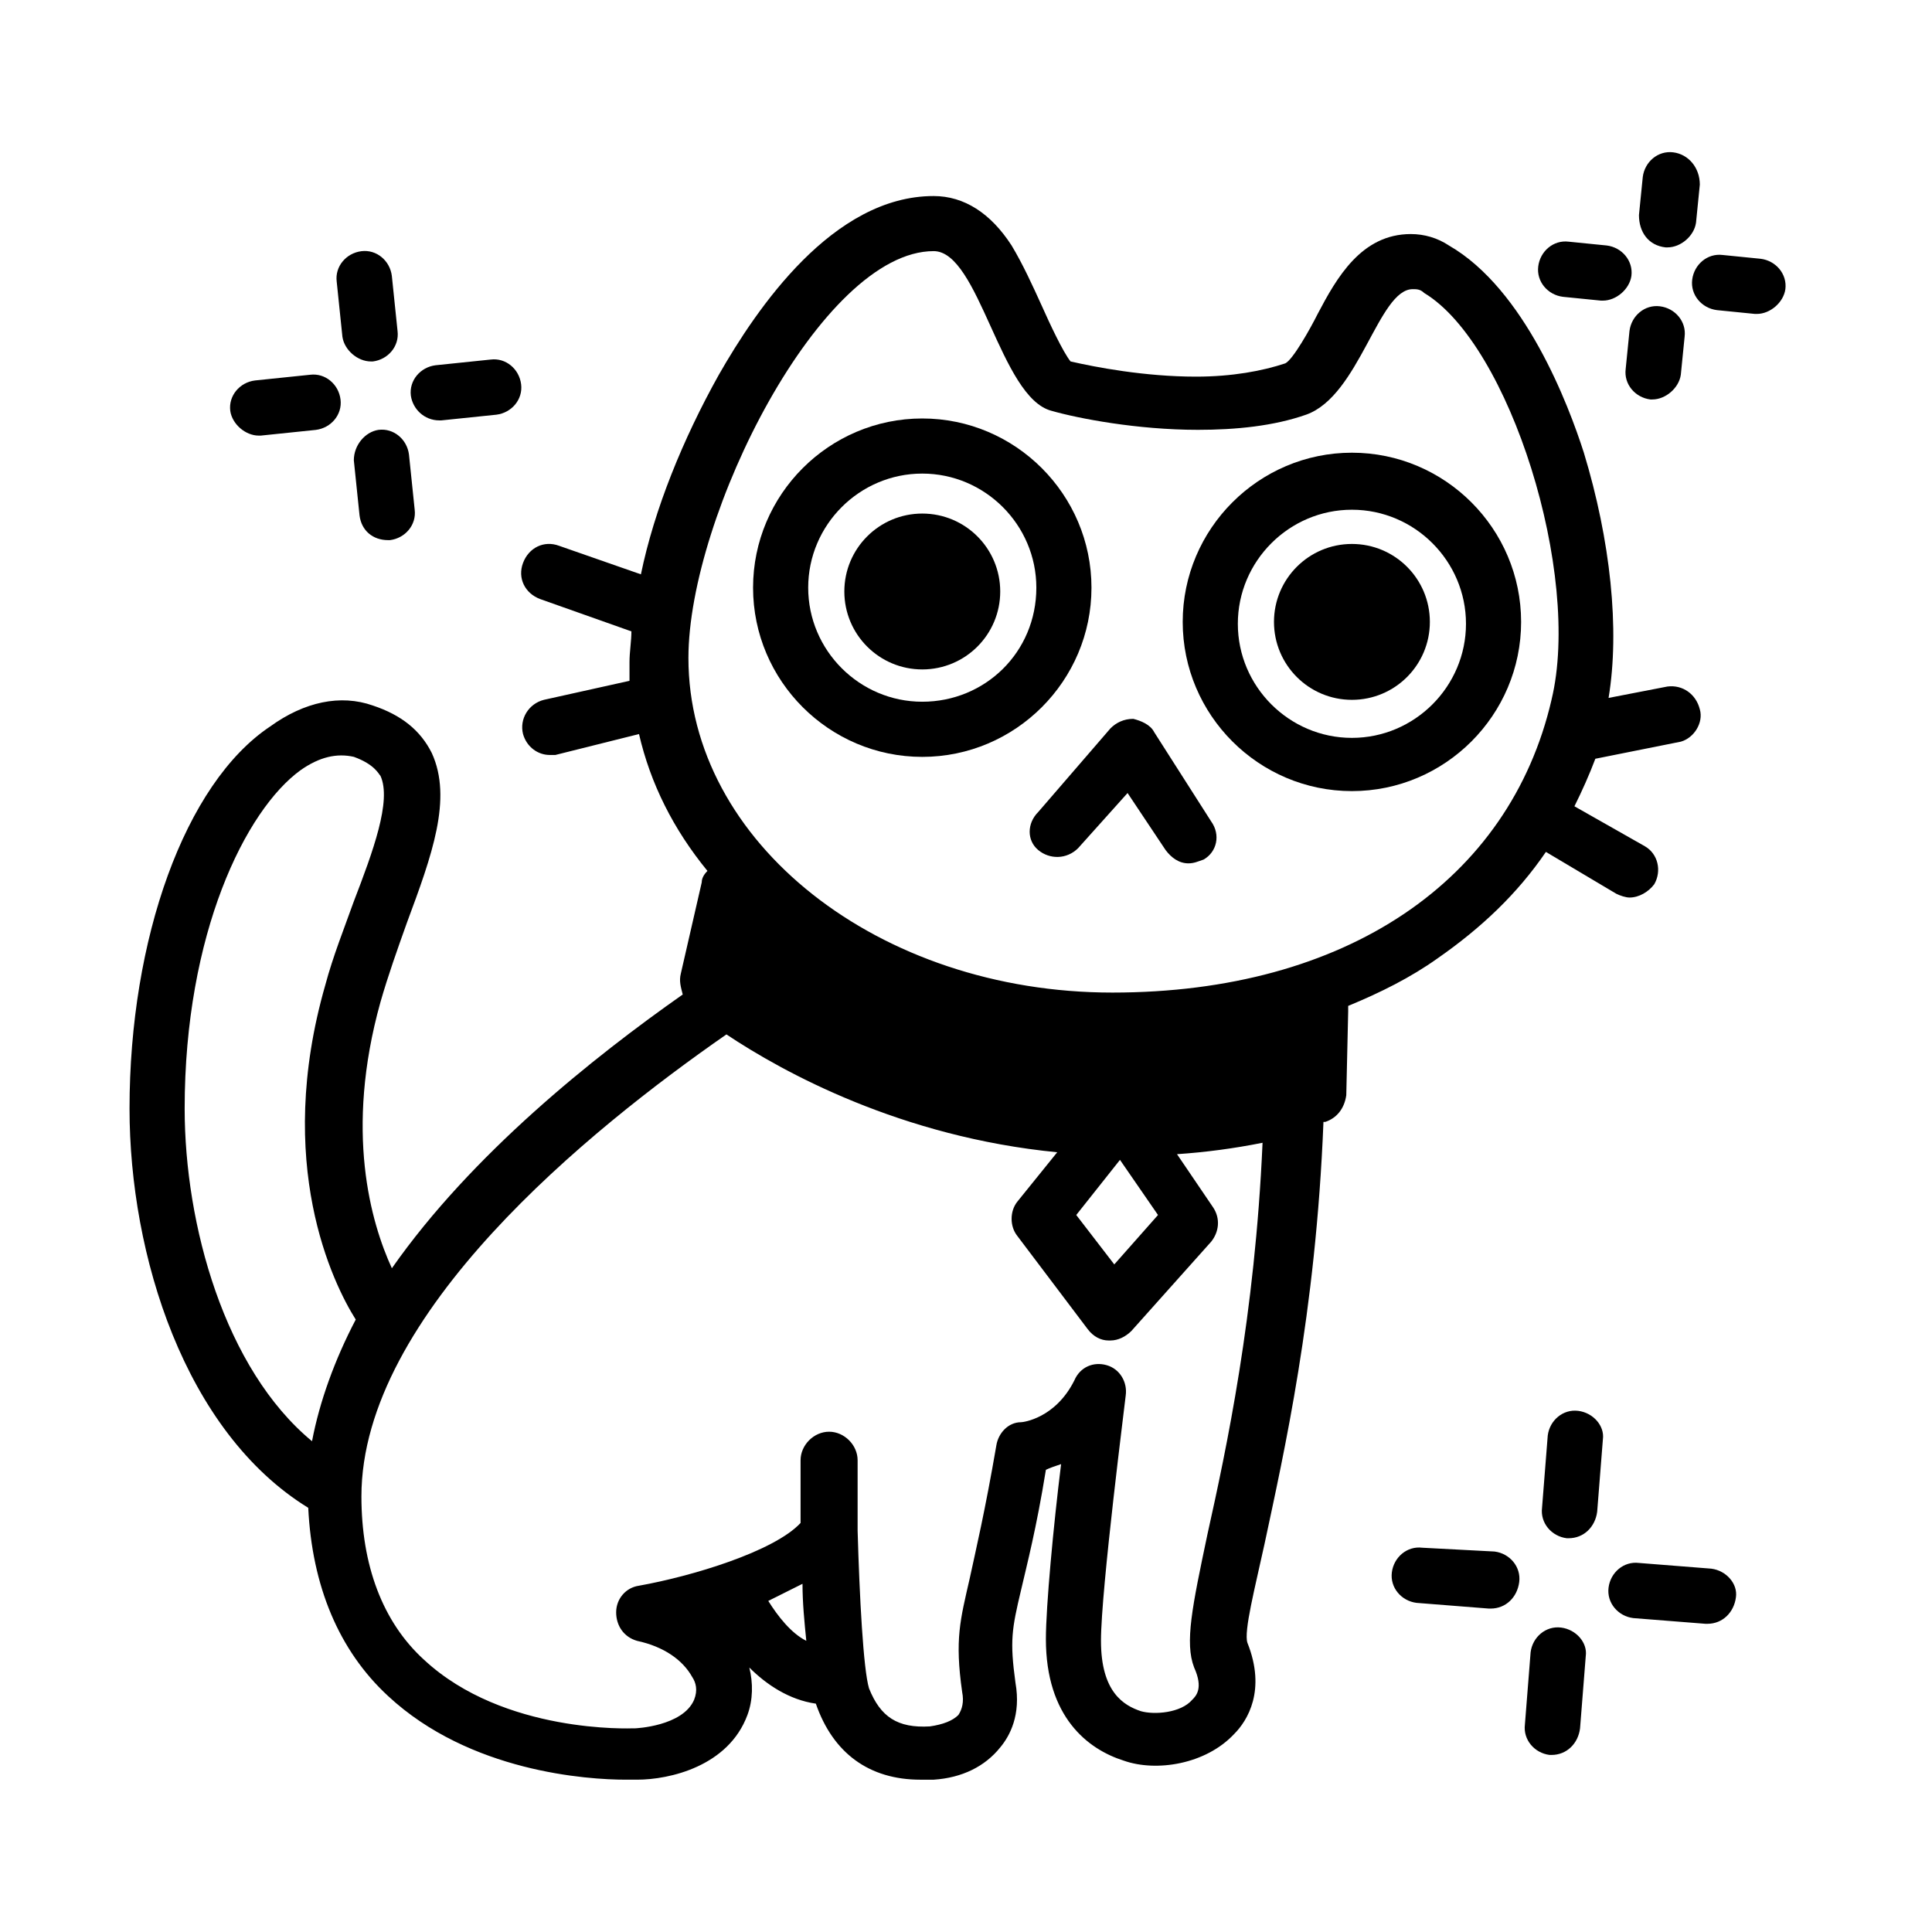
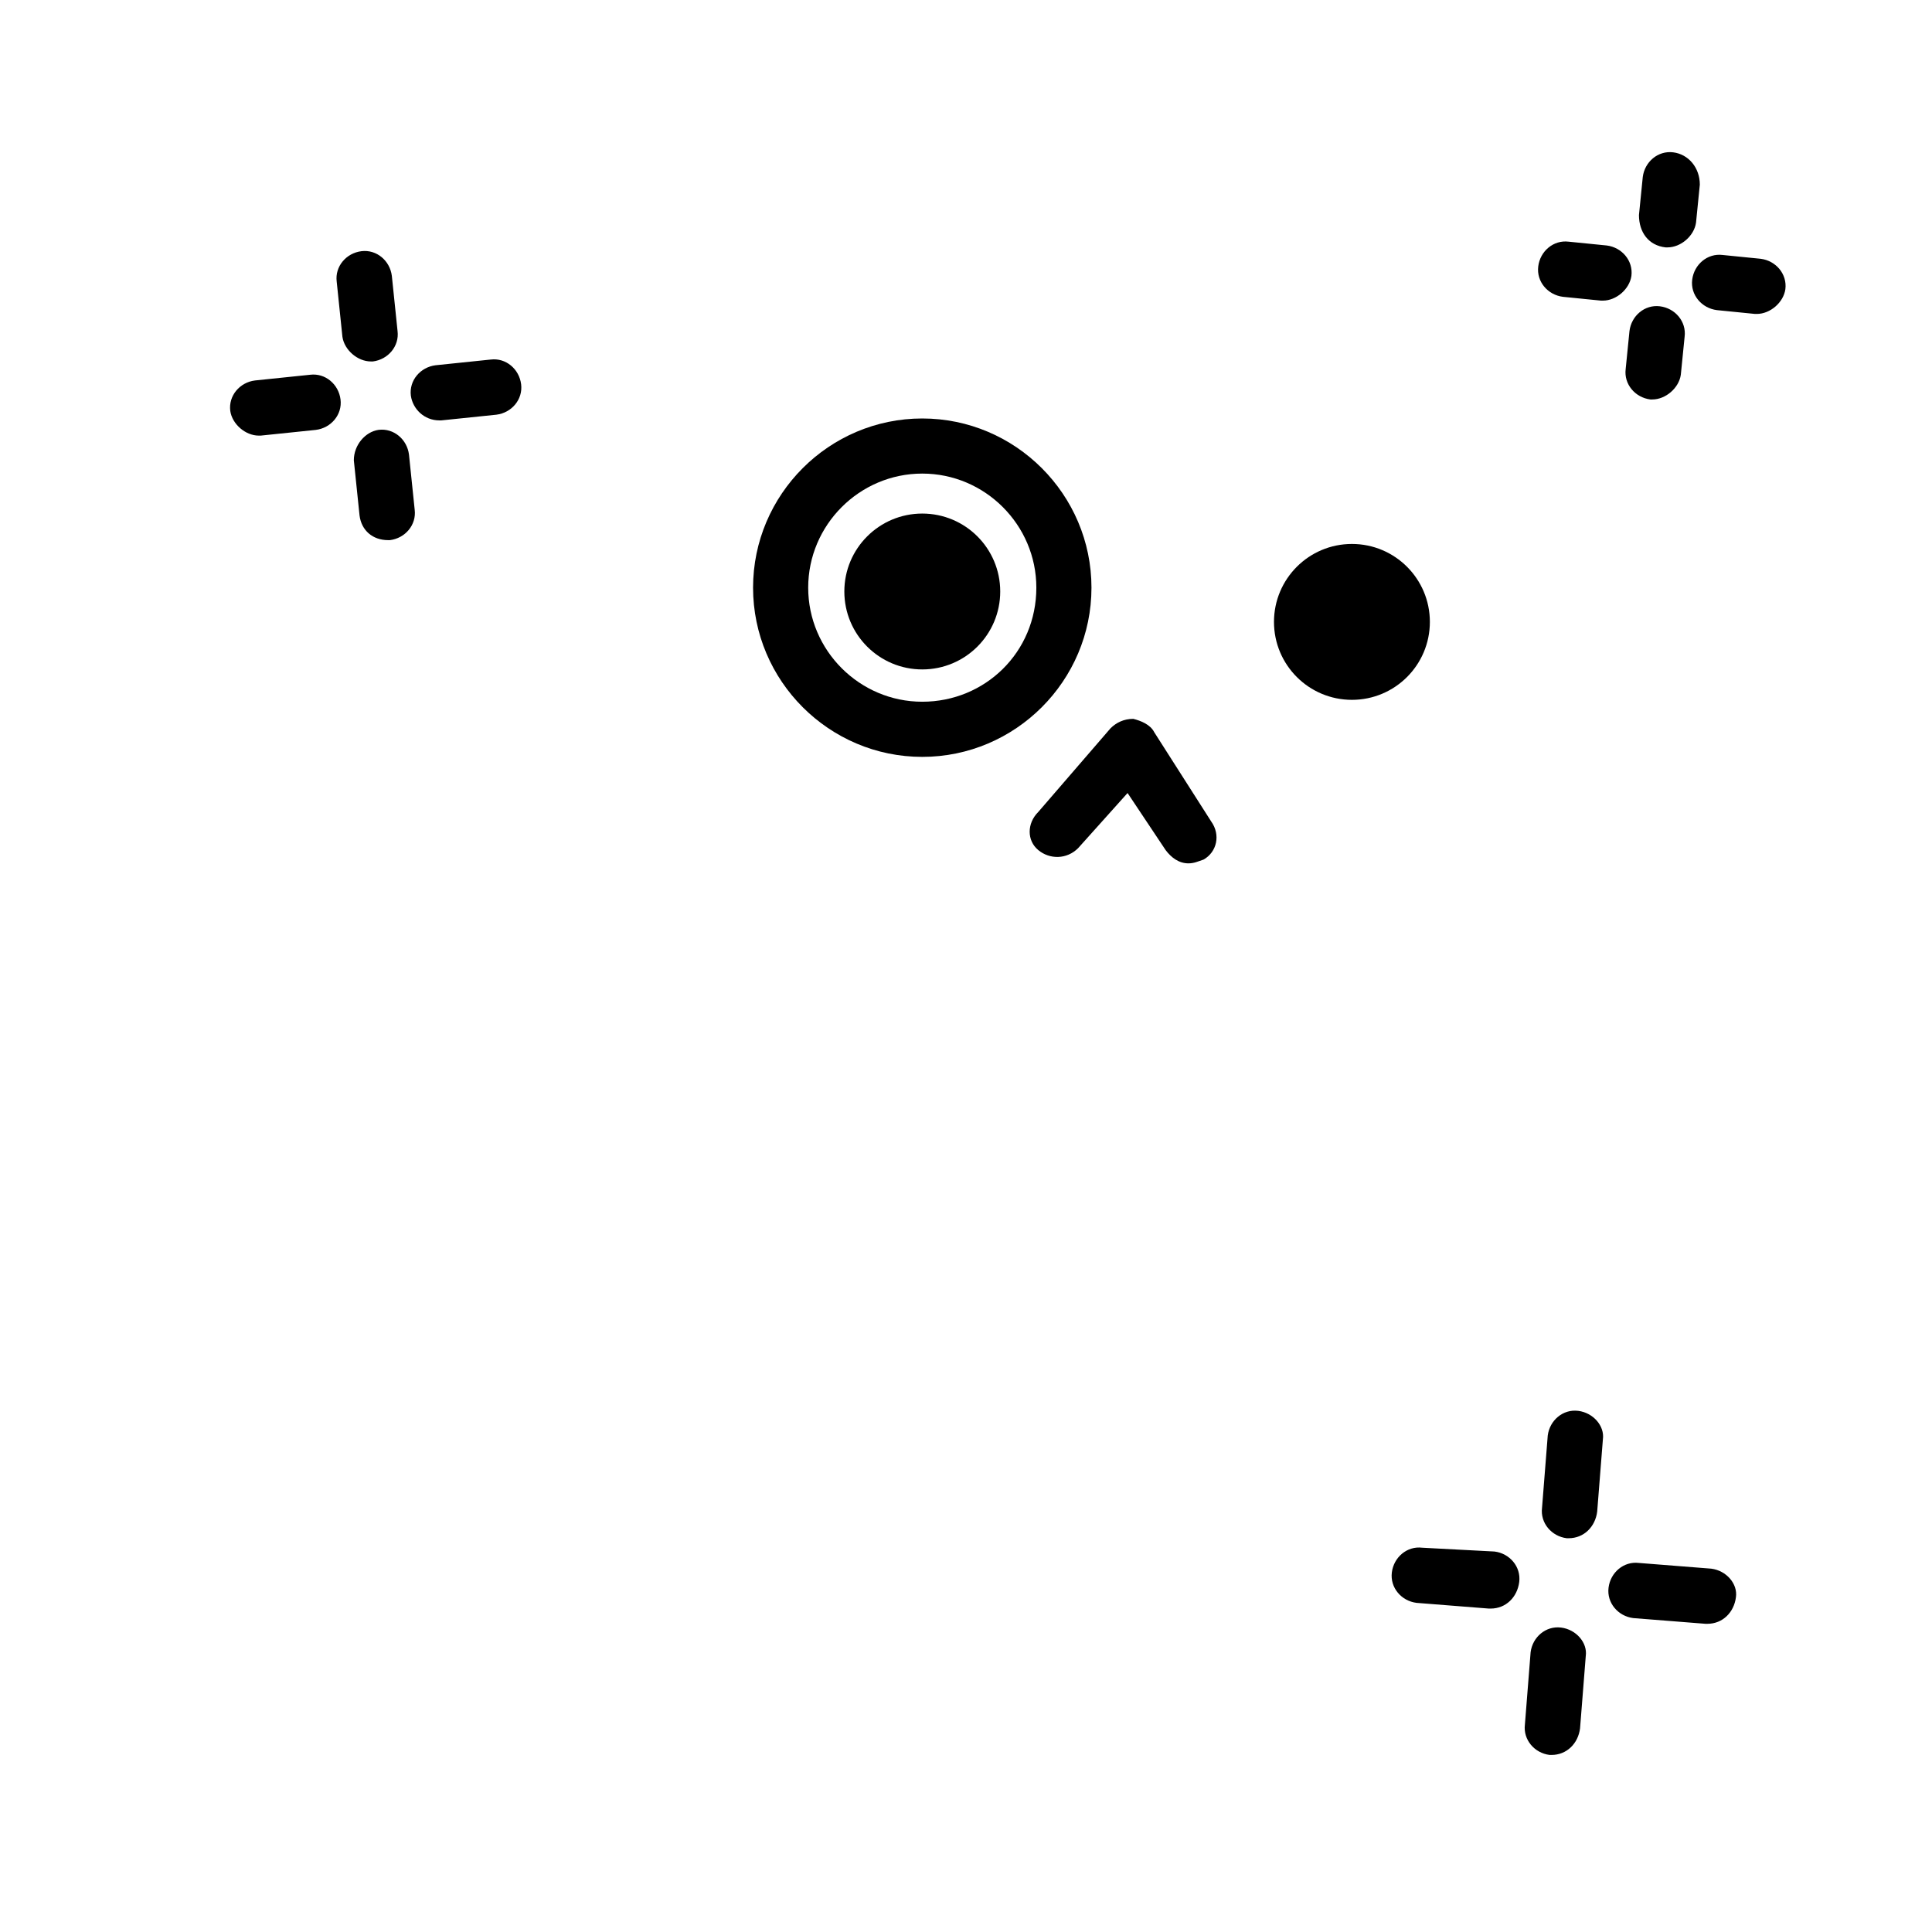
<svg xmlns="http://www.w3.org/2000/svg" fill="#000000" width="800px" height="800px" version="1.1" viewBox="144 144 512 512">
  <g>
-     <path d="m594.47 331.98c-1.008-4.031-4.535-6.551-8.566-6.047l-15.617 3.023c3.023-18.137 0.504-41.816-6.551-64.992-4.031-12.594-15.617-43.328-35.77-54.914-3.023-2.016-6.551-3.023-10.078-3.023-13.098 0-19.648 11.586-24.688 21.16-2.016 4.031-6.551 12.09-8.566 13.098-6.047 2.016-14.105 3.527-23.68 3.527-13.602 0-26.703-2.519-33.25-4.031-2.016-2.519-5.543-10.078-7.559-14.609-2.519-5.543-5.039-11.082-8.062-16.121-5.543-8.566-12.594-13.098-20.656-13.098-26.695 0-46.848 29.723-56.922 47.355-9.574 17.129-17.129 35.77-20.656 52.898l-21.664-7.559c-4.031-1.512-8.062 0.504-9.574 4.535s0.504 8.062 4.535 9.574l24.184 8.566c0 2.519-0.504 5.543-0.504 8.062v5.039l-22.672 5.035c-4.031 1.008-6.551 5.039-5.543 9.07 1.008 3.527 4.031 5.543 7.055 5.543h1.512l22.168-5.543c3.023 13.098 9.07 25.191 18.137 36.273-1.008 1.008-1.512 2.016-1.512 3.023l-5.543 24.184c-0.504 2.016 0 3.527 0.504 5.543-23.68 16.625-55.922 42.32-77.082 72.547-5.543-12.09-12.594-36.273-3.023-70.535 2.016-7.055 4.535-14.105 7.055-21.16 6.551-17.633 12.09-32.746 6.551-44.84-3.023-6.047-8.062-10.078-15.617-12.594-8.566-3.023-18.137-1.008-27.207 5.543-22.672 15.113-37.281 56.426-37.281 101.27 0 38.793 14.609 85.648 47.359 105.8 1.008 20.656 8.062 37.785 21.16 49.879 21.664 20.152 52.898 22.168 62.977 22.168h3.023c8.566 0 24.184-3.527 29.223-17.129 1.512-4.031 1.512-8.566 0.504-12.594 4.535 4.535 10.578 8.566 17.633 9.574 4.535 13.098 14.105 20.152 27.711 20.152h3.527c7.559-0.504 13.602-3.527 17.633-8.566 2.519-3.023 5.543-8.566 4.031-17.129-1.512-11.082-1.008-14.105 1.512-24.688 1.512-6.551 4.031-16.121 6.551-31.738 1.008-0.504 2.519-1.008 4.031-1.512-2.016 16.121-4.031 37.785-4.031 46.352 0 20.656 11.082 29.223 20.656 32.242 8.566 3.023 21.664 1.008 29.223-7.055 3.527-3.527 8.566-11.586 3.527-24.184-1.008-3.023 2.016-14.609 4.535-26.199 5.039-23.68 13.602-60.961 15.617-111.85h0.504c3.023-1.008 5.039-3.527 5.543-7.055l0.504-22.168v-1.512c8.566-3.527 16.625-7.559 23.68-12.594 11.586-8.062 21.16-17.129 28.719-28.215l18.641 11.082c1.008 0.504 2.519 1.008 3.527 1.008 2.519 0 5.039-1.512 6.551-3.527 2.016-3.527 1.008-8.062-2.519-10.078l-18.641-10.578c2.016-4.031 4.031-8.566 5.543-12.594l22.672-4.535c3.508-1.004 6.027-5.035 5.019-8.562zm-367.78 193.96c-23.176-19.145-33.754-57.434-33.754-88.164 0-46.352 16.121-79.098 30.73-89.68 5.039-3.527 9.574-4.535 14.105-3.527 5.543 2.016 6.551 4.535 7.055 5.039 3.023 6.551-2.016 20.152-7.055 33.25-2.519 7.055-5.543 14.609-7.559 22.168-13.602 47.359 2.016 79.098 8.062 88.672-5.539 10.578-9.57 21.664-11.586 32.242zm120.91 42.32c3.023-1.512 6.047-3.023 9.07-4.535 0 5.039 0.504 10.078 1.008 15.113-4.031-2.012-7.559-6.547-10.078-10.578zm116.38-17.633c-4.031 19.145-6.047 28.719-3.527 35.266 2.519 5.543 0.504 7.559-0.504 8.566-3.023 3.527-10.078 4.031-13.602 3.023-4.535-1.512-10.578-5.039-10.578-18.641 0-13.602 6.551-64.488 6.551-64.992 0.504-3.527-1.512-7.055-5.039-8.062s-7.055 0.504-8.566 4.031c-5.039 10.078-13.602 11.082-14.105 11.082-3.527 0-6.047 3.023-6.551 6.047-3.023 17.633-5.543 28.215-7.055 35.266-2.519 11.082-4.031 16.121-2.016 30.23 0.504 2.519 0 4.535-1.008 6.047-1.512 1.512-4.031 2.519-7.559 3.023-8.566 0.504-13.098-2.519-16.121-10.078-1.512-5.039-2.519-24.184-3.023-41.816v-18.641c0-4.031-3.527-7.559-7.559-7.559s-7.559 3.527-7.559 7.559v16.625c-7.055 7.559-28.719 14.105-42.824 16.625-3.527 0.504-6.047 3.527-6.047 7.055 0 3.527 2.016 6.551 5.543 7.559 7.055 1.512 12.09 5.039 14.609 9.574 1.008 1.512 1.512 3.527 0.504 6.047-3.023 7.055-15.617 7.559-15.617 7.559h-0.504c-0.504 0-34.258 1.512-55.418-18.137-11.082-10.078-16.625-25.191-16.625-43.328 0-48.367 60.457-97.234 96.73-122.43 15.113 10.078 46.352 27.207 87.664 31.234l-10.578 13.098c-2.016 2.519-2.016 6.551 0 9.07l18.641 24.688c1.512 2.016 3.527 3.023 5.543 3.023h0.504c2.016 0 4.031-1.008 5.543-2.519l21.16-23.68c2.016-2.519 2.519-6.047 0.504-9.07l-9.574-14.105c7.559-0.504 15.113-1.512 22.672-3.023-2.012 45.844-9.57 81.109-14.609 103.78zm-34.762-84.641 11.586-14.609 10.078 14.609-11.586 13.098zm125.95-136.53c-11.082 47.863-54.41 77.586-116.38 77.586s-112.35-39.801-112.35-88.672c0-37.785 35.266-107.82 64.992-107.82 12.09 0 17.633 38.793 31.234 42.32 7.055 2.016 22.672 5.039 38.793 5.039 10.078 0 20.152-1.008 28.719-4.031 14.105-5.039 19.145-33.25 28.215-33.25 1.008 0 2.016 0 3.023 1.008 22.668 13.605 41.812 74.566 33.75 107.82z" />
    <path d="m388.41 254.9c-24.688 0-44.84 20.152-44.84 44.84s20.152 44.84 44.84 44.84 44.84-20.152 44.84-44.84-20.152-44.84-44.84-44.84zm0 75.066c-16.625 0-30.23-13.602-30.23-30.23 0-16.625 13.602-30.23 30.23-30.23 16.625 0 30.23 13.602 30.23 30.23 0 17.133-13.605 30.23-30.23 30.23z" />
-     <path d="m502.27 263.97c-24.688 0-44.84 20.152-44.84 44.84s20.152 44.84 44.84 44.84 44.84-20.152 44.84-44.84c-0.004-24.688-20.156-44.84-44.84-44.84zm0 75.574c-16.625 0-30.23-13.602-30.23-30.23 0-16.625 13.602-30.23 30.23-30.23 16.625 0 30.23 13.602 30.23 30.23-0.004 16.625-13.605 30.23-30.23 30.23z" />
    <path d="m419.14 369.27c3.023 2.519 7.559 2.519 10.578-0.504l13.098-14.609 10.078 15.113c1.512 2.016 3.527 3.527 6.047 3.527 1.512 0 2.519-0.504 4.031-1.008 3.527-2.016 4.535-6.551 2.016-10.078l-15.113-23.68c-1.008-2.016-3.527-3.023-5.543-3.527-2.519 0-4.535 1.008-6.047 2.519l-19.145 22.168c-3.023 3.023-3.023 7.559 0 10.078z" />
    <path d="m522.93 308.81c0 11.41-9.25 20.656-20.656 20.656-11.41 0-20.656-9.246-20.656-20.656 0-11.406 9.246-20.656 20.656-20.656 11.406 0 20.656 9.25 20.656 20.656" />
    <path d="m409.07 300.75c0 11.41-9.246 20.656-20.656 20.656-11.406 0-20.656-9.246-20.656-20.656 0-11.406 9.25-20.652 20.656-20.652 11.41 0 20.656 9.246 20.656 20.652" />
    <path d="m242.3 239.79h0.504c4.031-0.504 7.055-4.031 6.551-8.062l-1.512-14.609c-0.504-4.031-4.031-7.055-8.062-6.551s-7.055 4.031-6.551 8.062l1.512 14.609c0.508 3.531 4.035 6.551 7.559 6.551z" />
    <path d="m237.77 265.98 1.512 14.609c0.504 4.031 3.527 6.551 7.559 6.551h0.504c4.031-0.504 7.055-4.031 6.551-8.062l-1.512-14.609c-0.504-4.031-4.031-7.055-8.062-6.551-3.531 0.508-6.551 4.031-6.551 8.062z" />
    <path d="m260.44 255.41h0.504l14.609-1.512c4.031-0.504 7.055-4.031 6.551-8.062-0.504-4.031-4.031-7.055-8.062-6.551l-14.609 1.512c-4.031 0.504-7.055 4.031-6.551 8.062 0.508 3.527 3.531 6.551 7.559 6.551z" />
    <path d="m212.58 259.44h0.504l14.609-1.512c4.031-0.504 7.055-4.031 6.551-8.062s-4.031-7.055-8.062-6.551l-14.609 1.512c-4.031 0.504-7.055 4.031-6.551 8.062 0.504 3.527 4.031 6.551 7.559 6.551z" />
    <path d="m562.23 517.89c-4.031-0.504-7.559 2.519-8.062 6.551l-1.512 19.145c-0.504 4.031 2.519 7.559 6.551 8.062h0.504c4.031 0 7.055-3.023 7.559-7.055l1.512-19.145c0.5-3.527-2.523-7.055-6.551-7.559z" />
    <path d="m557.69 575.32c-4.031-0.504-7.559 2.519-8.062 6.551l-1.512 19.145c-0.504 4.031 2.519 7.559 6.551 8.062h0.504c4.031 0 7.055-3.023 7.559-7.055l1.512-19.145c0.504-3.527-2.519-7.055-6.551-7.559z" />
    <path d="m597.49 559.71-19.145-1.512c-4.031-0.504-7.559 2.519-8.062 6.551s2.519 7.559 6.551 8.062l19.145 1.512h0.504c4.031 0 7.055-3.023 7.559-7.055 0.504-3.527-2.519-7.055-6.551-7.559z" />
    <path d="m540.06 555.17-19.145-1.008c-4.031-0.504-7.559 2.519-8.062 6.551-0.504 4.031 2.519 7.559 6.551 8.062l19.145 1.512h0.504c4.031 0 7.055-3.023 7.559-7.055 0.5-4.031-2.519-7.559-6.551-8.062z" />
    <path d="m585.4 209.56h0.504c3.527 0 7.055-3.023 7.559-6.551l1.008-10.078c-0.004-4.531-3.027-8.059-7.059-8.562-4.031-0.504-7.559 2.519-8.062 6.551l-1.008 10.078c0.004 4.531 2.523 8.059 7.059 8.562z" />
    <path d="m574.82 241.8c-0.504 4.031 2.519 7.559 6.551 8.062h0.504c3.527 0 7.055-3.023 7.559-6.551l1.008-10.078c0.504-4.031-2.519-7.559-6.551-8.062s-7.559 2.519-8.062 6.551z" />
    <path d="m610.59 212.58-10.078-1.008c-4.031-0.504-7.559 2.519-8.062 6.551-0.504 4.031 2.519 7.559 6.551 8.062l10.078 1.008h0.504c3.527 0 7.055-3.023 7.559-6.551 0.504-4.031-2.519-7.559-6.551-8.062z" />
    <path d="m558.2 222.66 10.078 1.008h0.504c3.527 0 7.055-3.023 7.559-6.551 0.504-4.031-2.519-7.559-6.551-8.062l-10.078-1.008c-4.031-0.504-7.559 2.519-8.062 6.551-0.504 4.035 2.519 7.559 6.551 8.062z" />
  </g>
</svg>